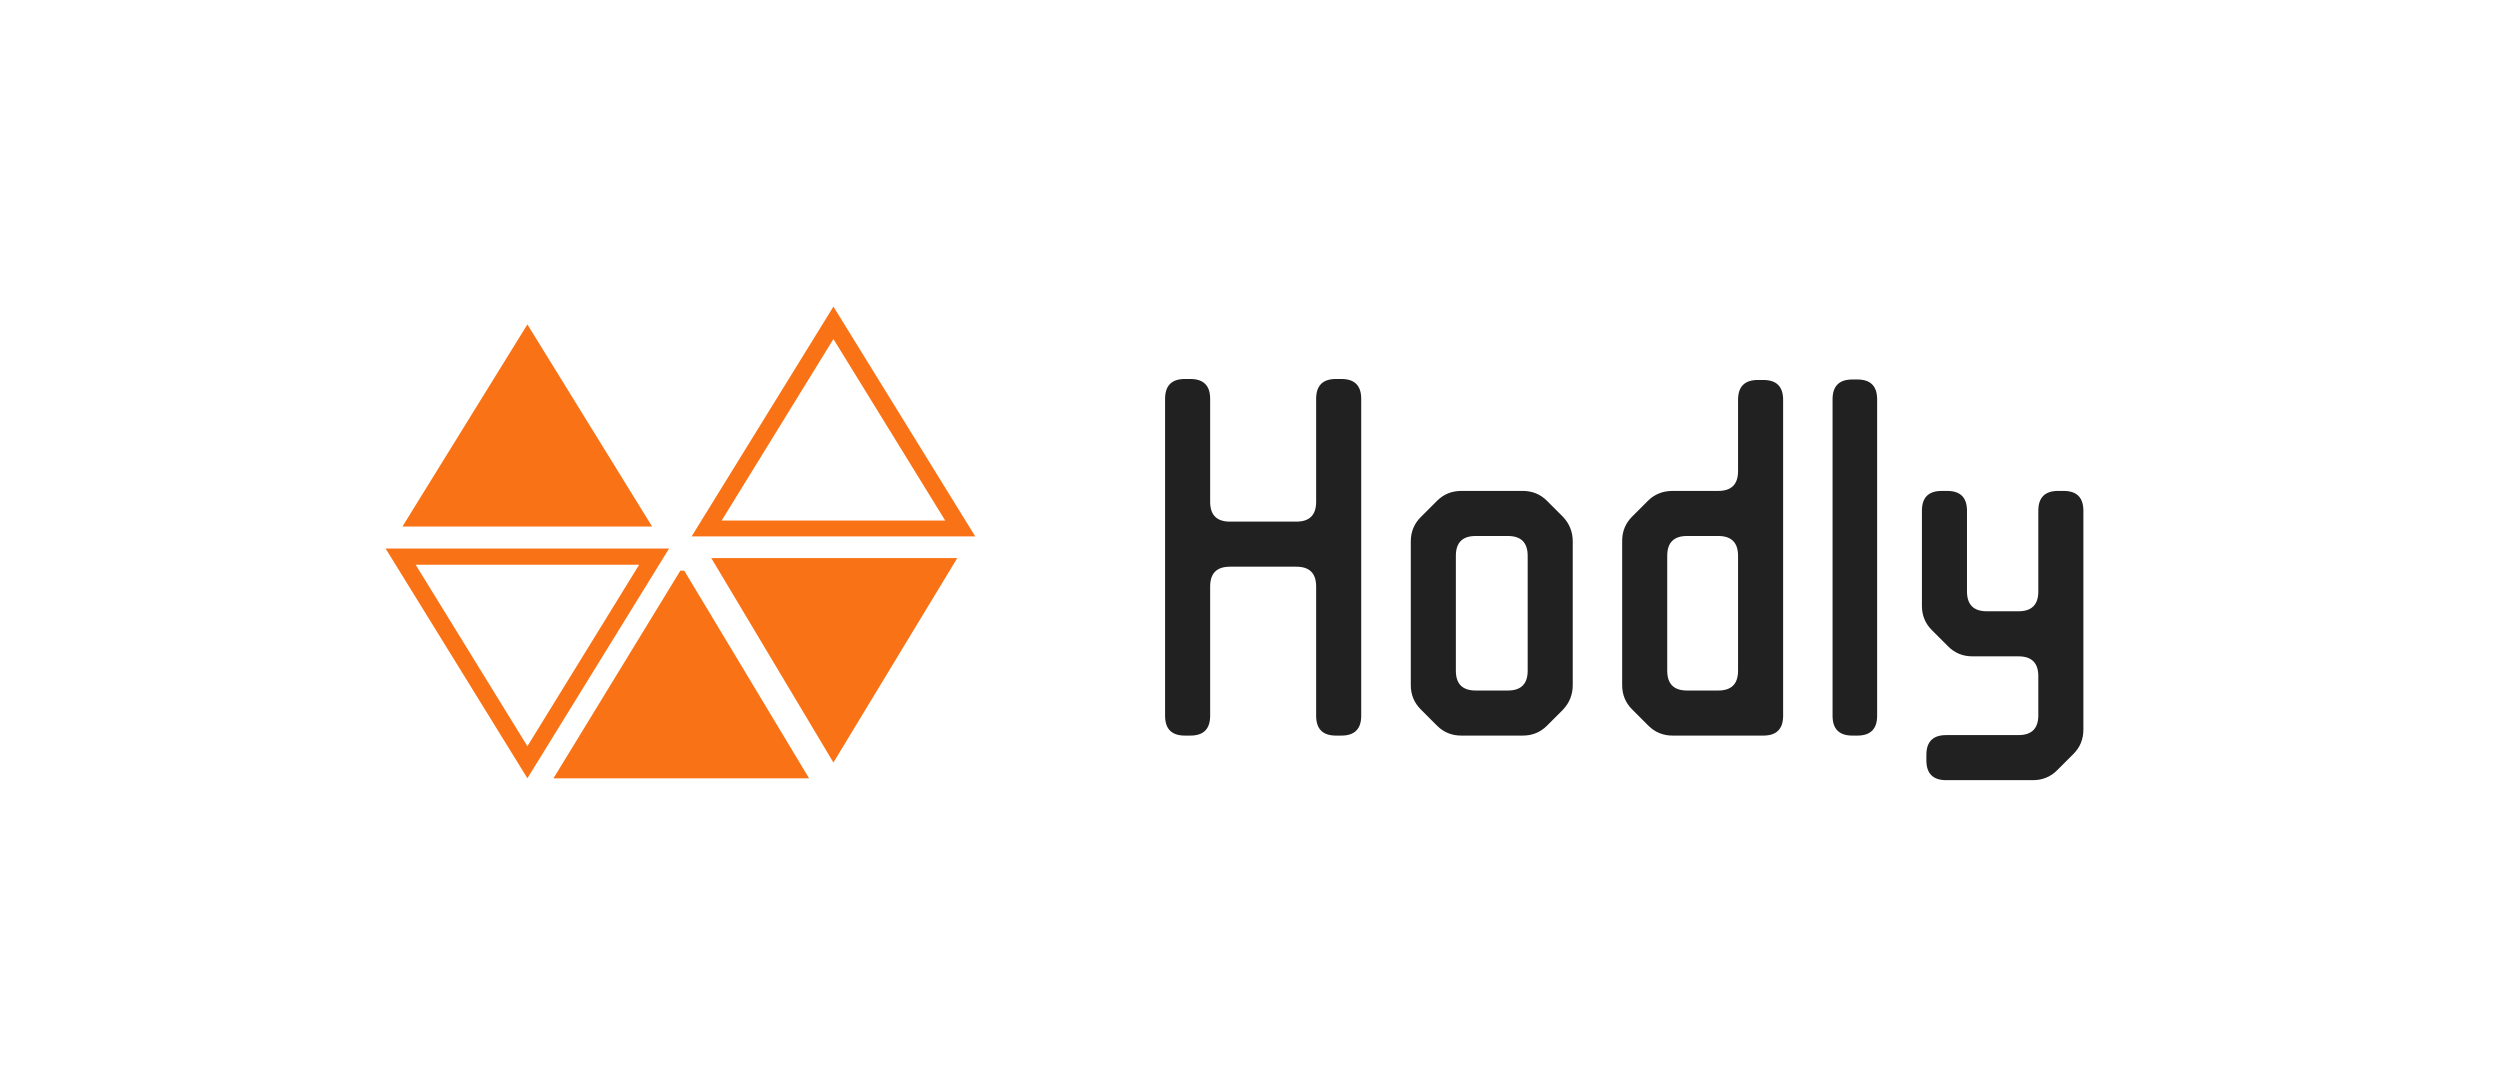
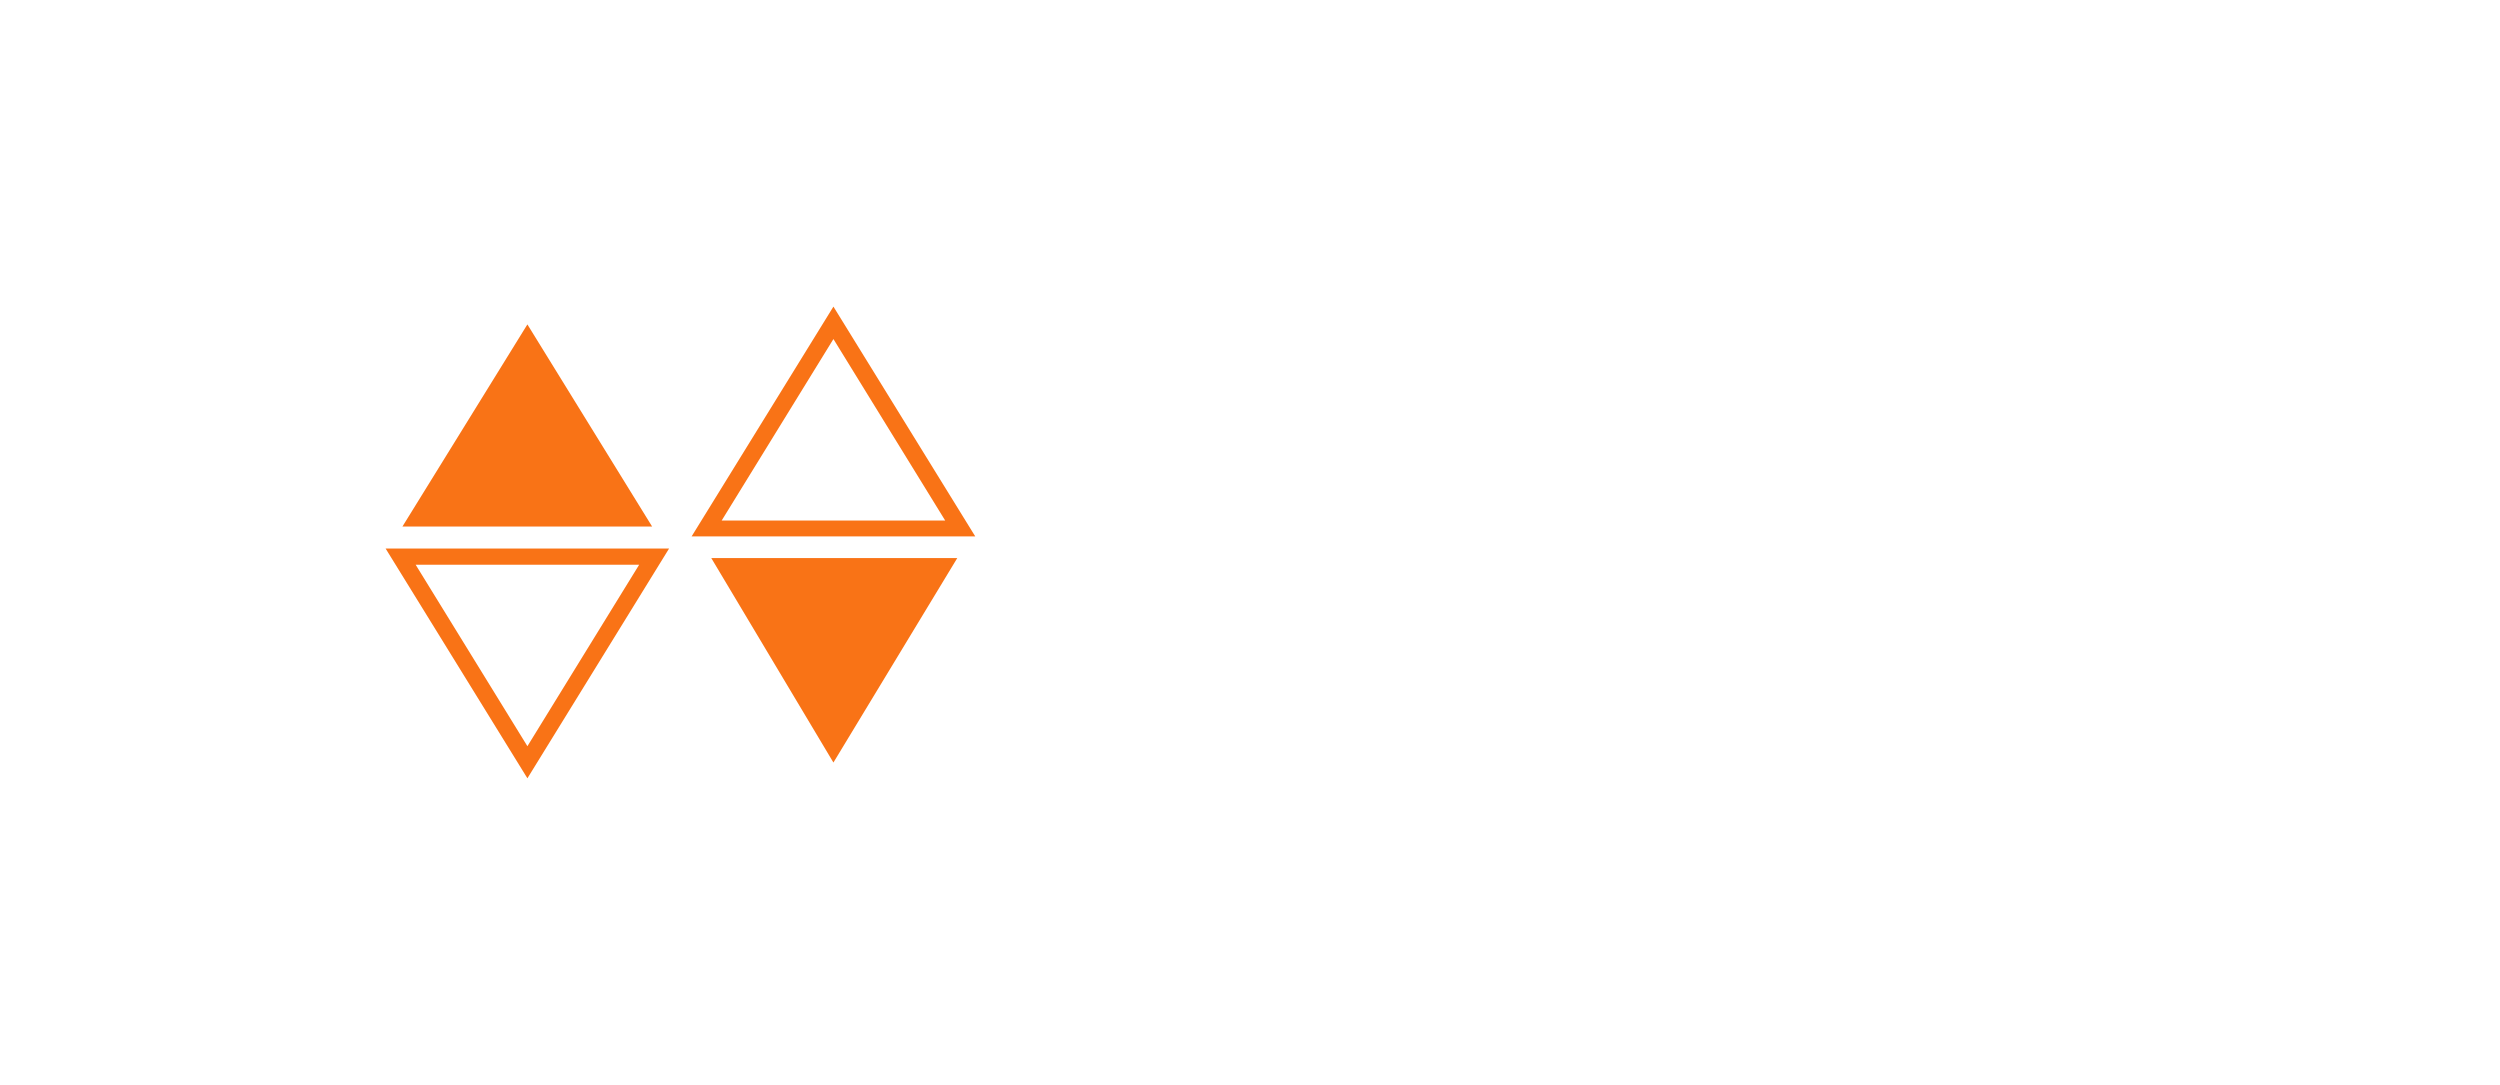
<svg xmlns="http://www.w3.org/2000/svg" width="212" height="92" viewBox="0 0 212 92" fill="none">
-   <path fill-rule="evenodd" clip-rule="evenodd" d="M70.675 28.751L80.151 44.139H61.199L70.675 28.751ZM70.675 26L58.65 45.485H82.7L70.675 26ZM54.2 47.89L44.724 63.278L35.248 47.89H54.2ZM56.738 46.515H32.699L44.724 66L56.738 46.515ZM55.299 44.649L44.723 27.51L34.127 44.649H55.299ZM58.023 48.39L68.609 66H46.934L57.694 48.39H58.023ZM70.674 64.663L60.315 47.322H81.178L70.674 64.663Z" fill="#F97316" />
-   <path d="M111.609 33.818C111.609 32.698 112.169 32.138 113.289 32.138H113.751C114.871 32.138 115.431 32.698 115.431 33.818V60.698C115.431 61.818 114.871 62.378 113.751 62.378H113.289C112.169 62.378 111.609 61.818 111.609 60.698V49.736C111.609 48.616 111.049 48.056 109.929 48.056H104.301C103.181 48.056 102.621 48.616 102.621 49.736V60.698C102.621 61.818 102.061 62.378 100.941 62.378H100.479C99.359 62.378 98.799 61.818 98.799 60.698V33.818C98.799 32.698 99.359 32.138 100.479 32.138H100.941C102.061 32.138 102.621 32.698 102.621 33.818V42.554C102.621 43.674 103.181 44.234 104.301 44.234H109.929C111.049 44.234 111.609 43.674 111.609 42.554V33.818ZM132.529 43.814C133.089 44.402 133.369 45.102 133.369 45.914V58.094C133.369 58.906 133.089 59.606 132.529 60.194L131.185 61.538C130.625 62.098 129.939 62.378 129.127 62.378H123.919C123.107 62.378 122.421 62.098 121.861 61.538L120.475 60.152C119.915 59.592 119.635 58.906 119.635 58.094V45.914C119.635 45.102 119.915 44.416 120.475 43.856L121.861 42.47C122.421 41.91 123.107 41.63 123.919 41.63H129.127C129.939 41.63 130.625 41.91 131.185 42.47L132.529 43.814ZM129.547 47.132C129.547 46.012 128.987 45.452 127.867 45.452H125.137C124.017 45.452 123.457 46.012 123.457 47.132V56.876C123.457 57.996 124.017 58.556 125.137 58.556H127.867C128.987 58.556 129.547 57.996 129.547 56.876V47.132ZM139.743 42.47C140.303 41.91 141.003 41.63 141.843 41.63H145.707C146.827 41.63 147.387 41.07 147.387 39.95V33.902C147.387 32.782 147.947 32.222 149.067 32.222H149.529C150.649 32.222 151.209 32.782 151.209 33.902V60.698C151.209 61.818 150.649 62.378 149.529 62.378H141.843C141.031 62.378 140.345 62.098 139.785 61.538L138.399 60.152C137.839 59.592 137.559 58.906 137.559 58.094V45.872C137.559 45.06 137.839 44.374 138.399 43.814L139.743 42.47ZM141.381 56.876C141.381 57.996 141.941 58.556 143.061 58.556H145.707C146.827 58.556 147.387 57.996 147.387 56.876V47.132C147.387 46.012 146.827 45.452 145.707 45.452H143.061C141.941 45.452 141.381 46.012 141.381 47.132V56.876ZM155.401 33.86C155.401 32.74 155.961 32.18 157.081 32.18H157.501C158.621 32.18 159.181 32.74 159.181 33.86V60.698C159.181 61.818 158.621 62.378 157.501 62.378H157.081C155.961 62.378 155.401 61.818 155.401 60.698V33.86ZM171.169 51.836C172.289 51.836 172.849 51.276 172.849 50.156V43.31C172.849 42.19 173.409 41.63 174.529 41.63H174.991C176.111 41.63 176.671 42.19 176.671 43.31V61.874C176.671 62.686 176.391 63.372 175.831 63.932L174.445 65.318C173.885 65.878 173.199 66.158 172.387 66.158H165.037C163.917 66.158 163.357 65.598 163.357 64.478V64.016C163.357 62.896 163.917 62.336 165.037 62.336H171.169C172.289 62.336 172.849 61.776 172.849 60.656V57.338C172.849 56.218 172.289 55.658 171.169 55.658H167.263C166.451 55.658 165.765 55.378 165.205 54.818L163.819 53.432C163.259 52.872 162.979 52.186 162.979 51.374V43.31C162.979 42.19 163.539 41.63 164.659 41.63H165.121C166.241 41.63 166.801 42.19 166.801 43.31V50.156C166.801 51.276 167.361 51.836 168.481 51.836H171.169Z" fill="#212121" />
+   <path fill-rule="evenodd" clip-rule="evenodd" d="M70.675 28.751L80.151 44.139H61.199L70.675 28.751ZM70.675 26L58.65 45.485H82.7L70.675 26ZM54.2 47.89L44.724 63.278L35.248 47.89H54.2ZM56.738 46.515H32.699L44.724 66L56.738 46.515ZM55.299 44.649L44.723 27.51L34.127 44.649H55.299ZM58.023 48.39H46.934L57.694 48.39H58.023ZM70.674 64.663L60.315 47.322H81.178L70.674 64.663Z" fill="#F97316" />
</svg>